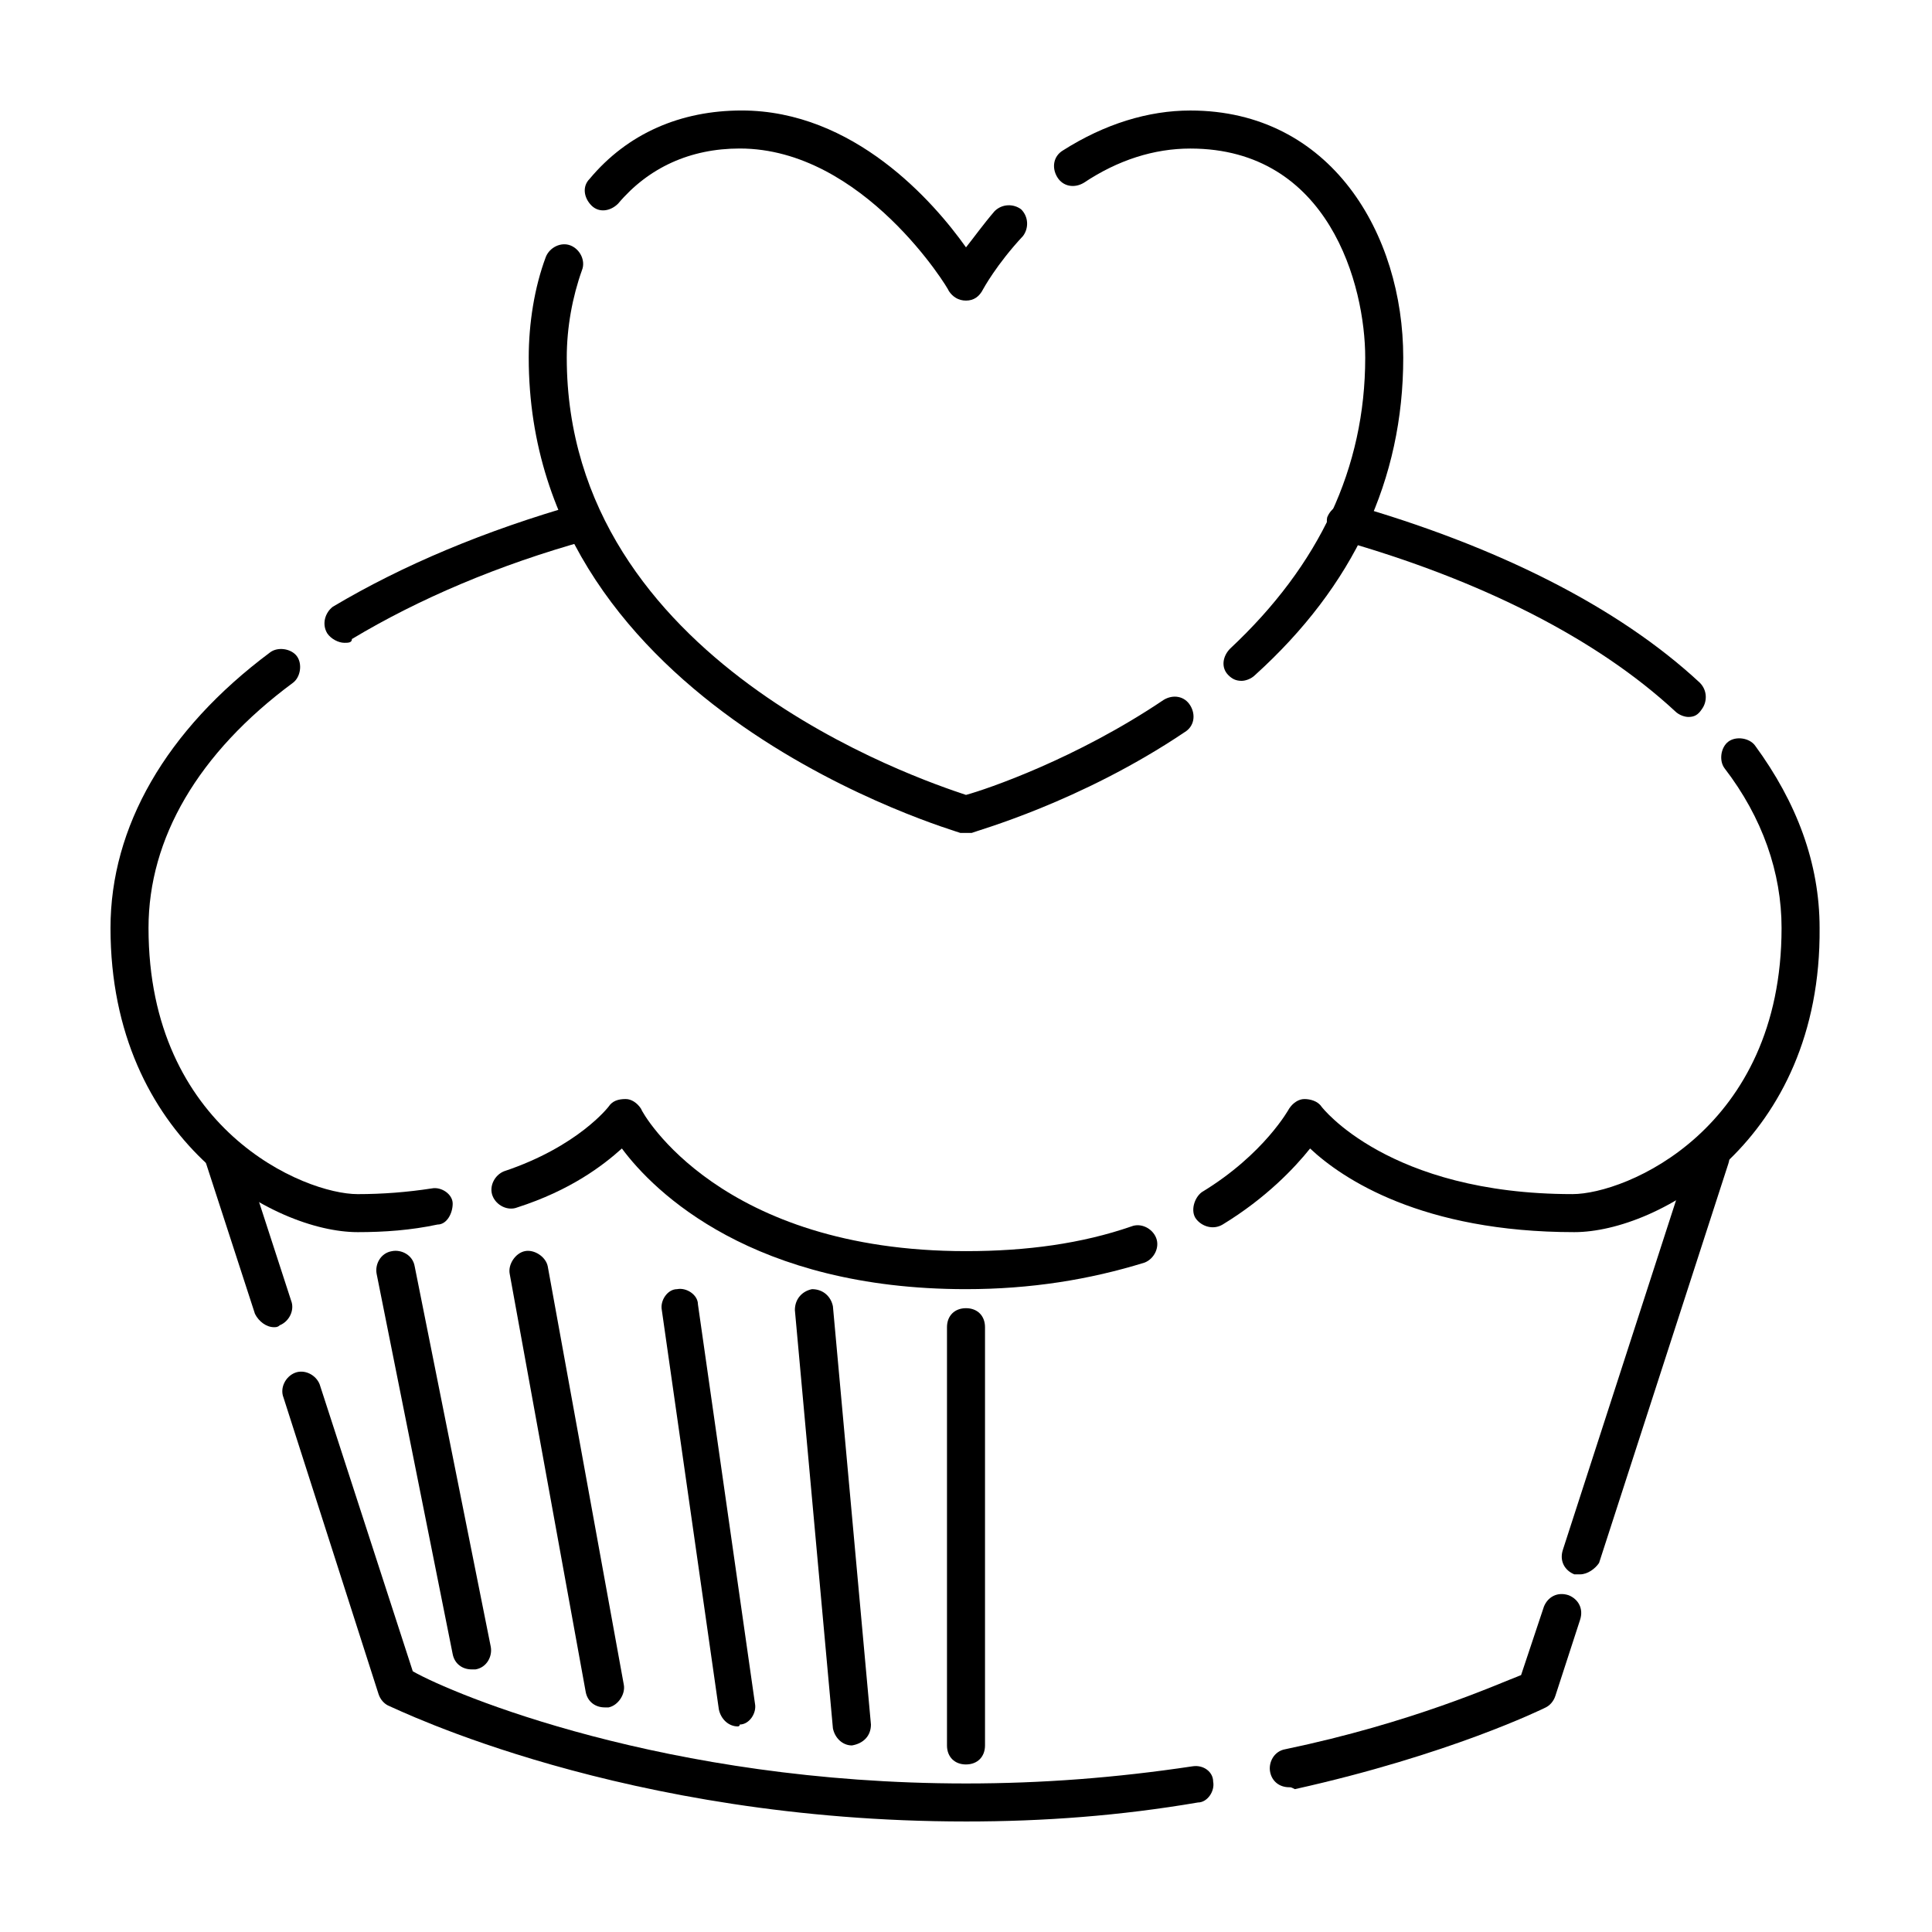
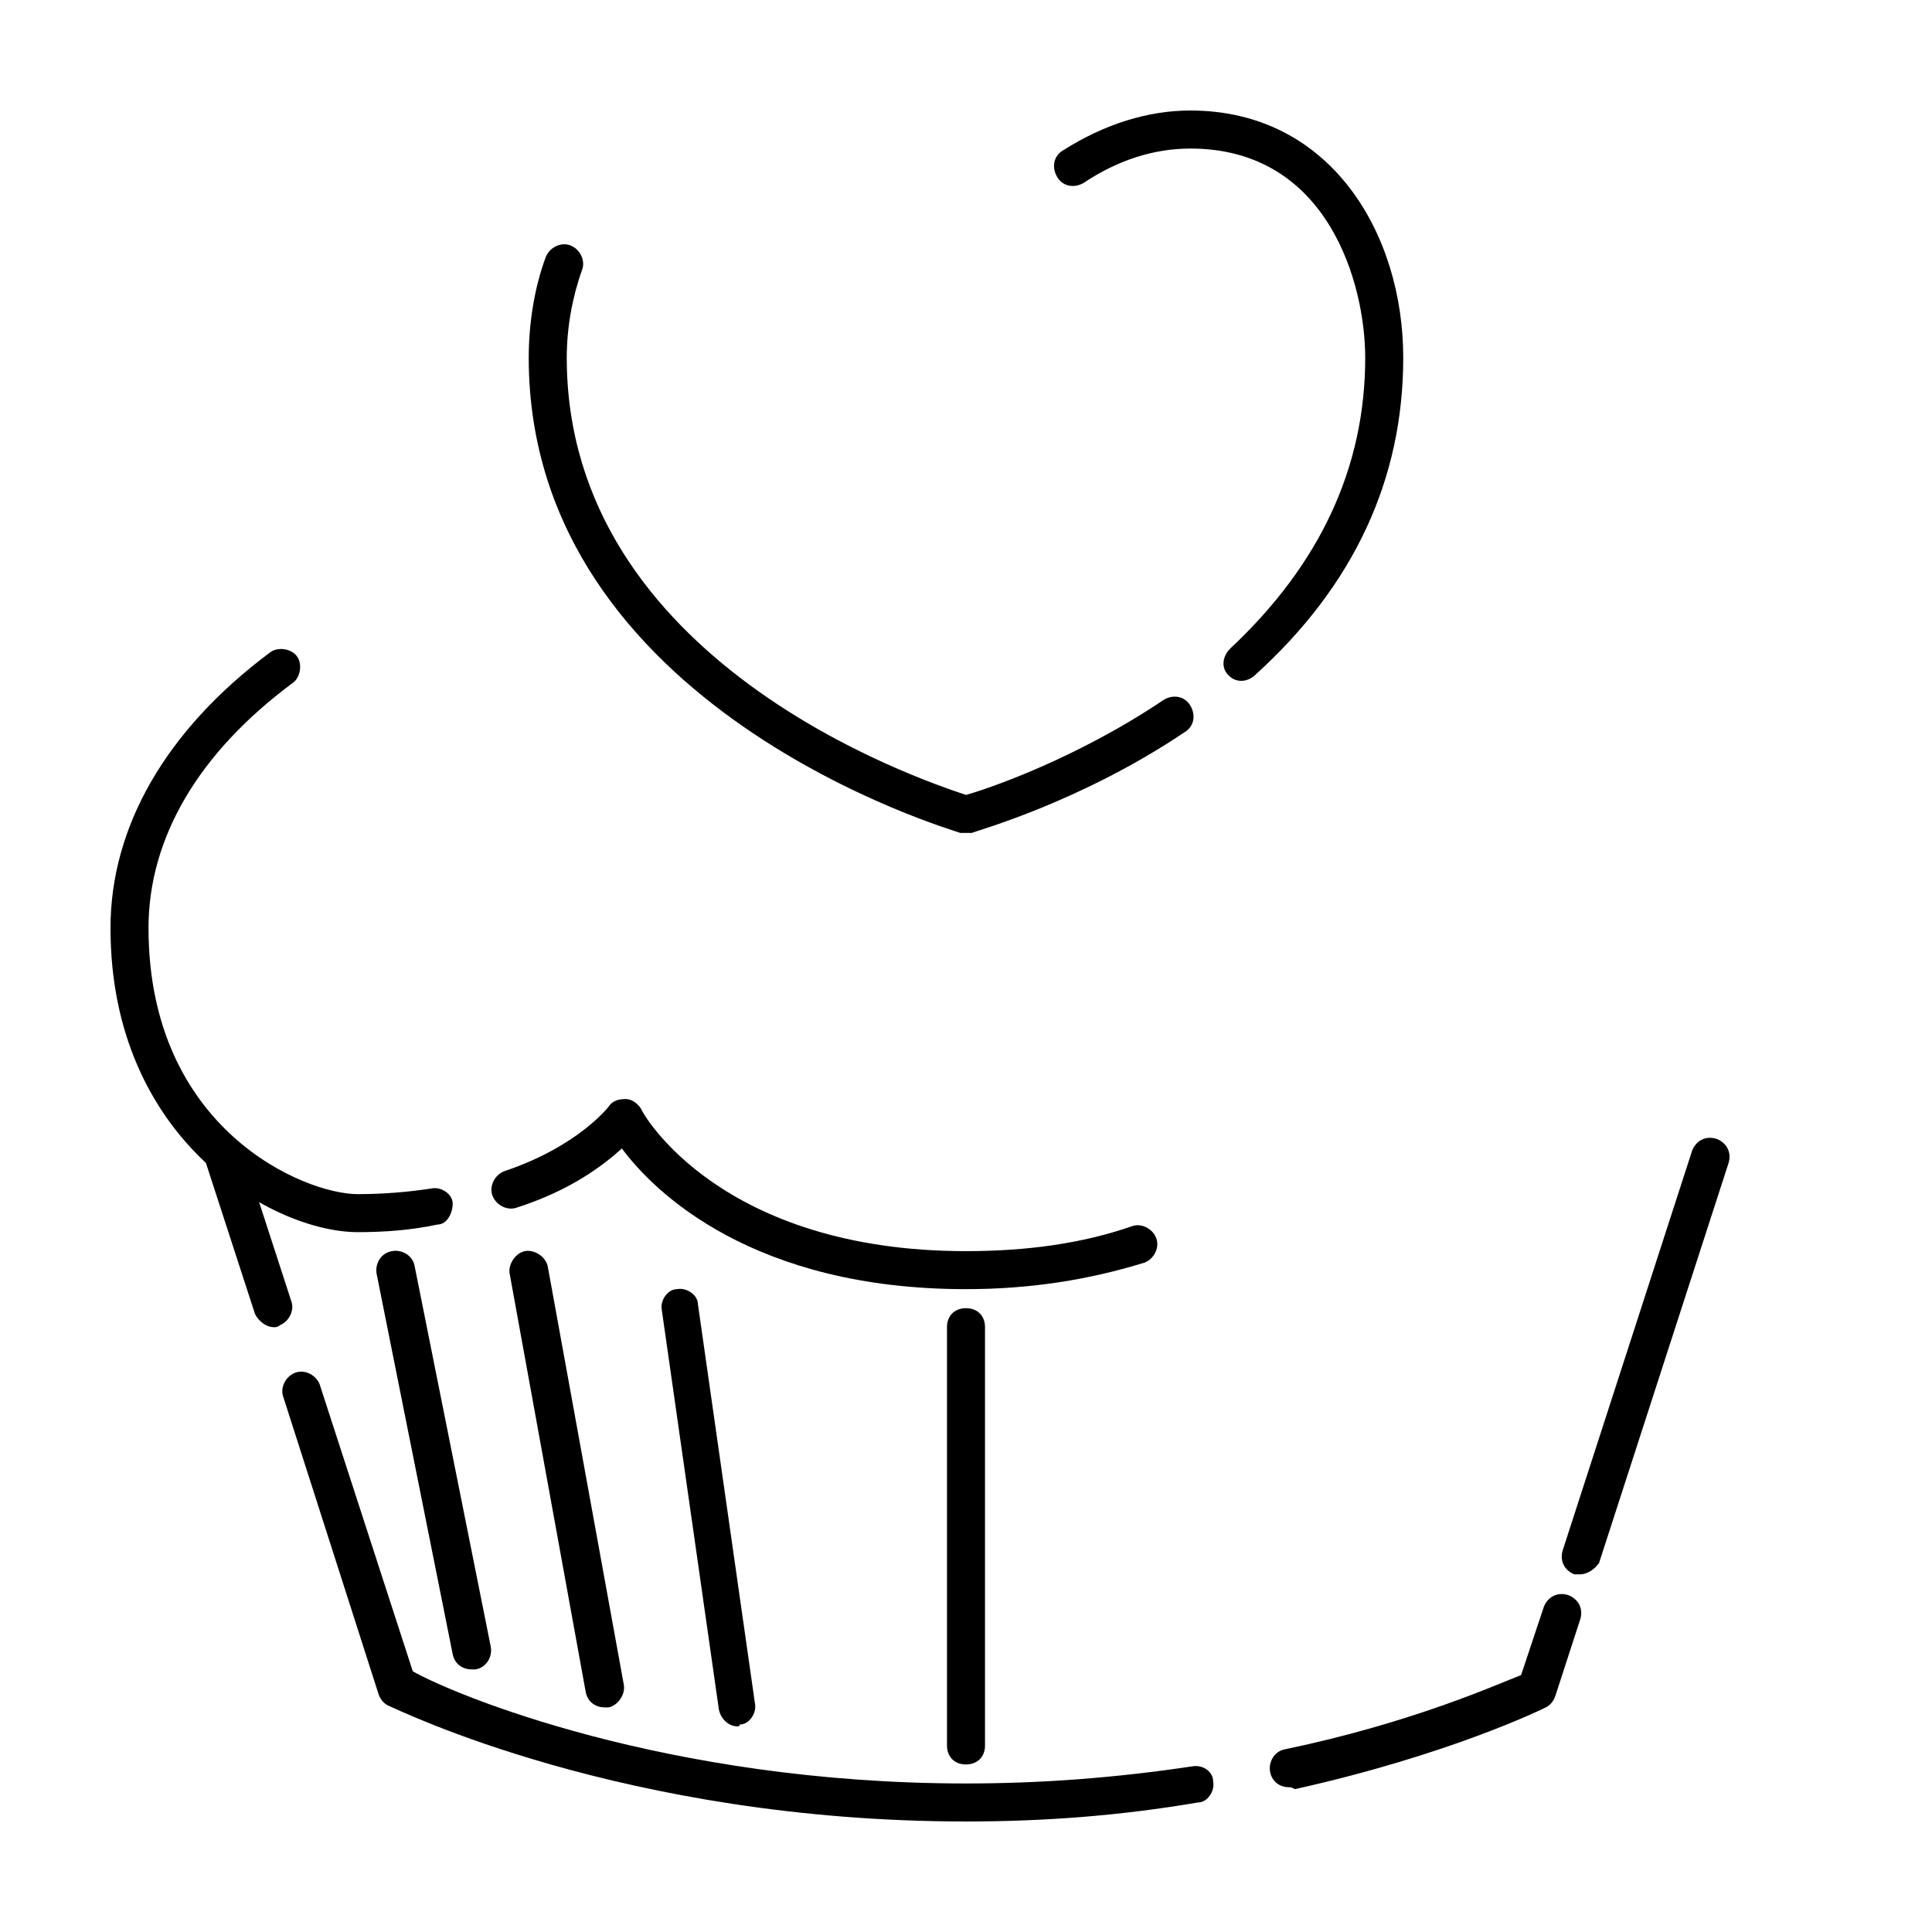
<svg xmlns="http://www.w3.org/2000/svg" fill="#000000" width="800px" height="800px" version="1.1" viewBox="144 144 512 512">
  <g>
-     <path d="m591.45 334c-1.008 0-2.519-0.504-3.527-1.512-20.656-19.145-51.387-34.762-88.672-45.344-2.519-1.008-4.031-3.527-3.527-6.047 1.008-2.519 3.527-4.031 6.047-3.527 38.793 11.082 71.039 27.207 92.699 47.359 2.016 2.016 2.016 5.039 0.504 7.055-1.004 1.512-2.012 2.016-3.523 2.016z" />
-     <path d="m561.22 470.53c-40.305 0-61.465-14.105-70.031-22.168-4.031 5.039-11.586 13.098-23.176 20.152-2.519 1.512-5.543 0.504-7.055-1.512s-0.504-5.543 1.512-7.055c16.625-10.078 23.176-22.168 23.176-22.168 1.008-1.512 2.519-2.519 4.031-2.519s3.527 0.504 4.535 2.016c0 0 17.633 23.176 66.504 23.176 14.105 0 55.418-17.129 55.418-70.535 0-14.609-5.039-29.223-15.113-42.32-1.512-2.016-1.008-5.543 1.008-7.055s5.543-1.008 7.055 1.008c11.082 15.113 17.129 31.234 17.129 48.367 0.5 56.43-42.824 80.613-64.992 80.613z" />
    <path d="m400 485.64c-56.426 0-82.625-25.695-91.191-37.281-5.039 4.535-13.602 11.082-27.711 15.617-2.519 1.008-5.543-0.504-6.551-3.023s0.504-5.543 3.023-6.551c19.648-6.551 27.711-17.129 27.711-17.129 1.008-1.512 2.519-2.016 4.535-2.016 1.512 0 3.023 1.008 4.031 2.519 0.504 1.516 21.16 37.789 86.152 37.789 16.121 0 30.73-2.016 43.832-6.551 2.519-1.008 5.543 0.504 6.551 3.023 1.008 2.519-0.504 5.543-3.023 6.551-14.613 4.535-30.23 7.051-47.359 7.051z" />
    <path d="m238.78 470.53c-22.168 0-65.496-24.184-65.496-80.609 0-26.703 14.609-52.395 42.32-73.051 2.016-1.512 5.543-1.008 7.055 1.008 1.512 2.016 1.008 5.543-1.008 7.055-25.191 18.637-38.293 41.309-38.293 64.988 0 53.402 41.312 70.535 55.418 70.535 6.551 0 13.098-0.504 19.648-1.512 2.519-0.504 5.543 1.512 5.543 4.031 0 2.519-1.512 5.543-4.031 5.543-7.051 1.508-14.105 2.012-21.156 2.012z" />
-     <path d="m235.25 314.35c-1.512 0-3.527-1.008-4.535-2.519-1.512-2.519-0.504-5.543 1.512-7.055 18.641-11.082 40.305-20.152 64.992-27.207 2.519-0.504 5.543 1.008 6.047 3.527 0.504 2.519-1.008 5.543-3.527 6.047-23.68 6.551-44.84 15.617-62.473 26.199 0 1.008-1.008 1.008-2.016 1.008z" />
+     <path d="m235.25 314.35z" />
    <path d="m216.61 495.72c-2.016 0-4.031-1.512-5.039-3.527l-13.098-40.305c-1.008-2.519 0.504-5.543 3.023-6.551 2.519-1.008 5.543 0.504 6.551 3.023l13.098 40.305c1.008 2.519-0.504 5.543-3.023 6.551-0.504 0.504-1.008 0.504-1.512 0.504z" />
    <path d="m400 626.71c-90.688 0-150.64-29.727-153.16-30.73-1.008-0.504-2.016-1.512-2.519-3.023l-25.191-78.594c-1.008-2.519 0.504-5.543 3.023-6.551s5.543 0.504 6.551 3.023l24.688 76.074c10.574 6.047 67.004 29.727 146.61 29.727 20.152 0 39.801-1.512 59.953-4.535 3.023-0.504 5.543 1.512 5.543 4.031 0.504 2.519-1.512 5.543-4.031 5.543-20.656 3.527-40.809 5.035-61.465 5.035z" />
    <path d="m485.64 617.64c-2.519 0-4.535-1.512-5.039-4.031-0.504-2.519 1.008-5.543 4.031-6.047 33.754-7.055 55.922-17.129 62.473-19.648l6.047-18.137c1.008-2.519 3.527-4.031 6.551-3.023 2.519 1.008 4.031 3.527 3.023 6.551l-6.551 20.152c-0.504 1.512-1.512 2.519-2.519 3.023-1.008 0.504-25.695 12.594-66.504 21.664-1.008-0.504-1.008-0.504-1.512-0.504z" />
    <path d="m562.73 561.22h-1.512c-2.519-1.008-4.031-3.527-3.023-6.551l34.258-105.8c1.008-2.519 3.527-4.031 6.551-3.023 2.519 1.008 4.031 3.527 3.023 6.551l-34.258 105.8c-1.012 1.512-3.023 3.023-5.039 3.023z" />
    <path d="m269.01 586.41c-2.519 0-4.535-1.512-5.039-4.031l-20.152-100.76c-0.504-2.519 1.008-5.543 4.031-6.047 2.519-0.504 5.543 1.008 6.047 4.031l20.152 100.76c0.504 2.519-1.008 5.543-4.031 6.047h-1.008z" />
    <path d="m304.27 596.48c-2.519 0-4.535-1.512-5.039-4.031l-20.152-110.84c-0.504-2.519 1.512-5.543 4.031-6.047s5.543 1.512 6.047 4.031l20.152 110.84c0.504 2.519-1.512 5.543-4.031 6.047h-1.008z" />
    <path d="m339.54 601.52c-2.519 0-4.535-2.016-5.039-4.535l-15.113-105.8c-0.504-2.519 1.512-5.543 4.031-5.543 2.519-0.504 5.543 1.512 5.543 4.031l15.113 105.8c0.504 2.519-1.512 5.543-4.031 5.543 0 0.504-0.504 0.504-0.504 0.504z" />
-     <path d="m369.77 606.56c-2.519 0-4.535-2.016-5.039-4.535l-10.078-110.84c0-3.023 2.016-5.039 4.535-5.543 3.023 0 5.039 2.016 5.543 4.535l10.078 110.84c0 3.027-2.016 5.039-5.039 5.543 0.504 0 0 0 0 0z" />
    <path d="m400 611.6c-3.023 0-5.039-2.016-5.039-5.039v-110.84c0-3.023 2.016-5.039 5.039-5.039s5.039 2.016 5.039 5.039v110.84c-0.004 3.019-2.019 5.035-5.039 5.035z" />
    <path d="m400 364.73h-1.512c-1.008-0.504-114.37-32.746-114.37-125.95 0-9.07 1.512-18.641 4.535-26.703 1.008-2.519 4.031-4.031 6.551-3.023 2.519 1.008 4.031 4.031 3.023 6.551-2.519 7.051-4.031 15.113-4.031 23.176 0 80.609 93.707 111.85 105.8 115.88 5.543-1.512 29.223-9.574 52.395-25.191 2.519-1.512 5.543-1.008 7.055 1.512 1.512 2.519 1.008 5.543-1.512 7.055-27.711 18.641-55.422 26.195-56.426 26.699h-1.512z" />
    <path d="m473.05 324.43c-1.512 0-2.519-0.504-3.527-1.512-2.016-2.016-1.512-5.039 0.504-7.055 23.68-22.164 35.77-47.859 35.77-77.078 0-19.145-9.574-55.418-46.352-55.418-9.574 0-19.145 3.023-28.215 9.07-2.519 1.512-5.543 1.008-7.055-1.512s-1.008-5.543 1.512-7.055c11.09-7.055 22.676-10.582 33.762-10.582 37.281 0 56.426 32.746 56.426 65.496 0 32.242-13.098 60.457-39.297 84.137-1.008 1.004-2.519 1.508-3.527 1.508z" />
-     <path d="m400 223.66c-2.016 0-3.527-1.008-4.535-2.519 0-0.504-22.672-37.785-55.418-37.785-13.098 0-24.184 5.039-32.242 14.609-2.016 2.016-5.039 2.519-7.055 0.504s-2.519-5.039-0.504-7.055c10.074-12.09 24.18-18.133 40.305-18.133 29.727 0 50.883 24.184 59.449 36.273 2.016-2.519 4.535-6.047 7.559-9.574 2.016-2.016 5.039-2.016 7.055-0.504 2.016 2.016 2.016 5.039 0.504 7.055-7.055 7.559-10.578 14.105-10.578 14.105-1.016 2.016-2.523 3.023-4.539 3.023z" />
  </g>
</svg>